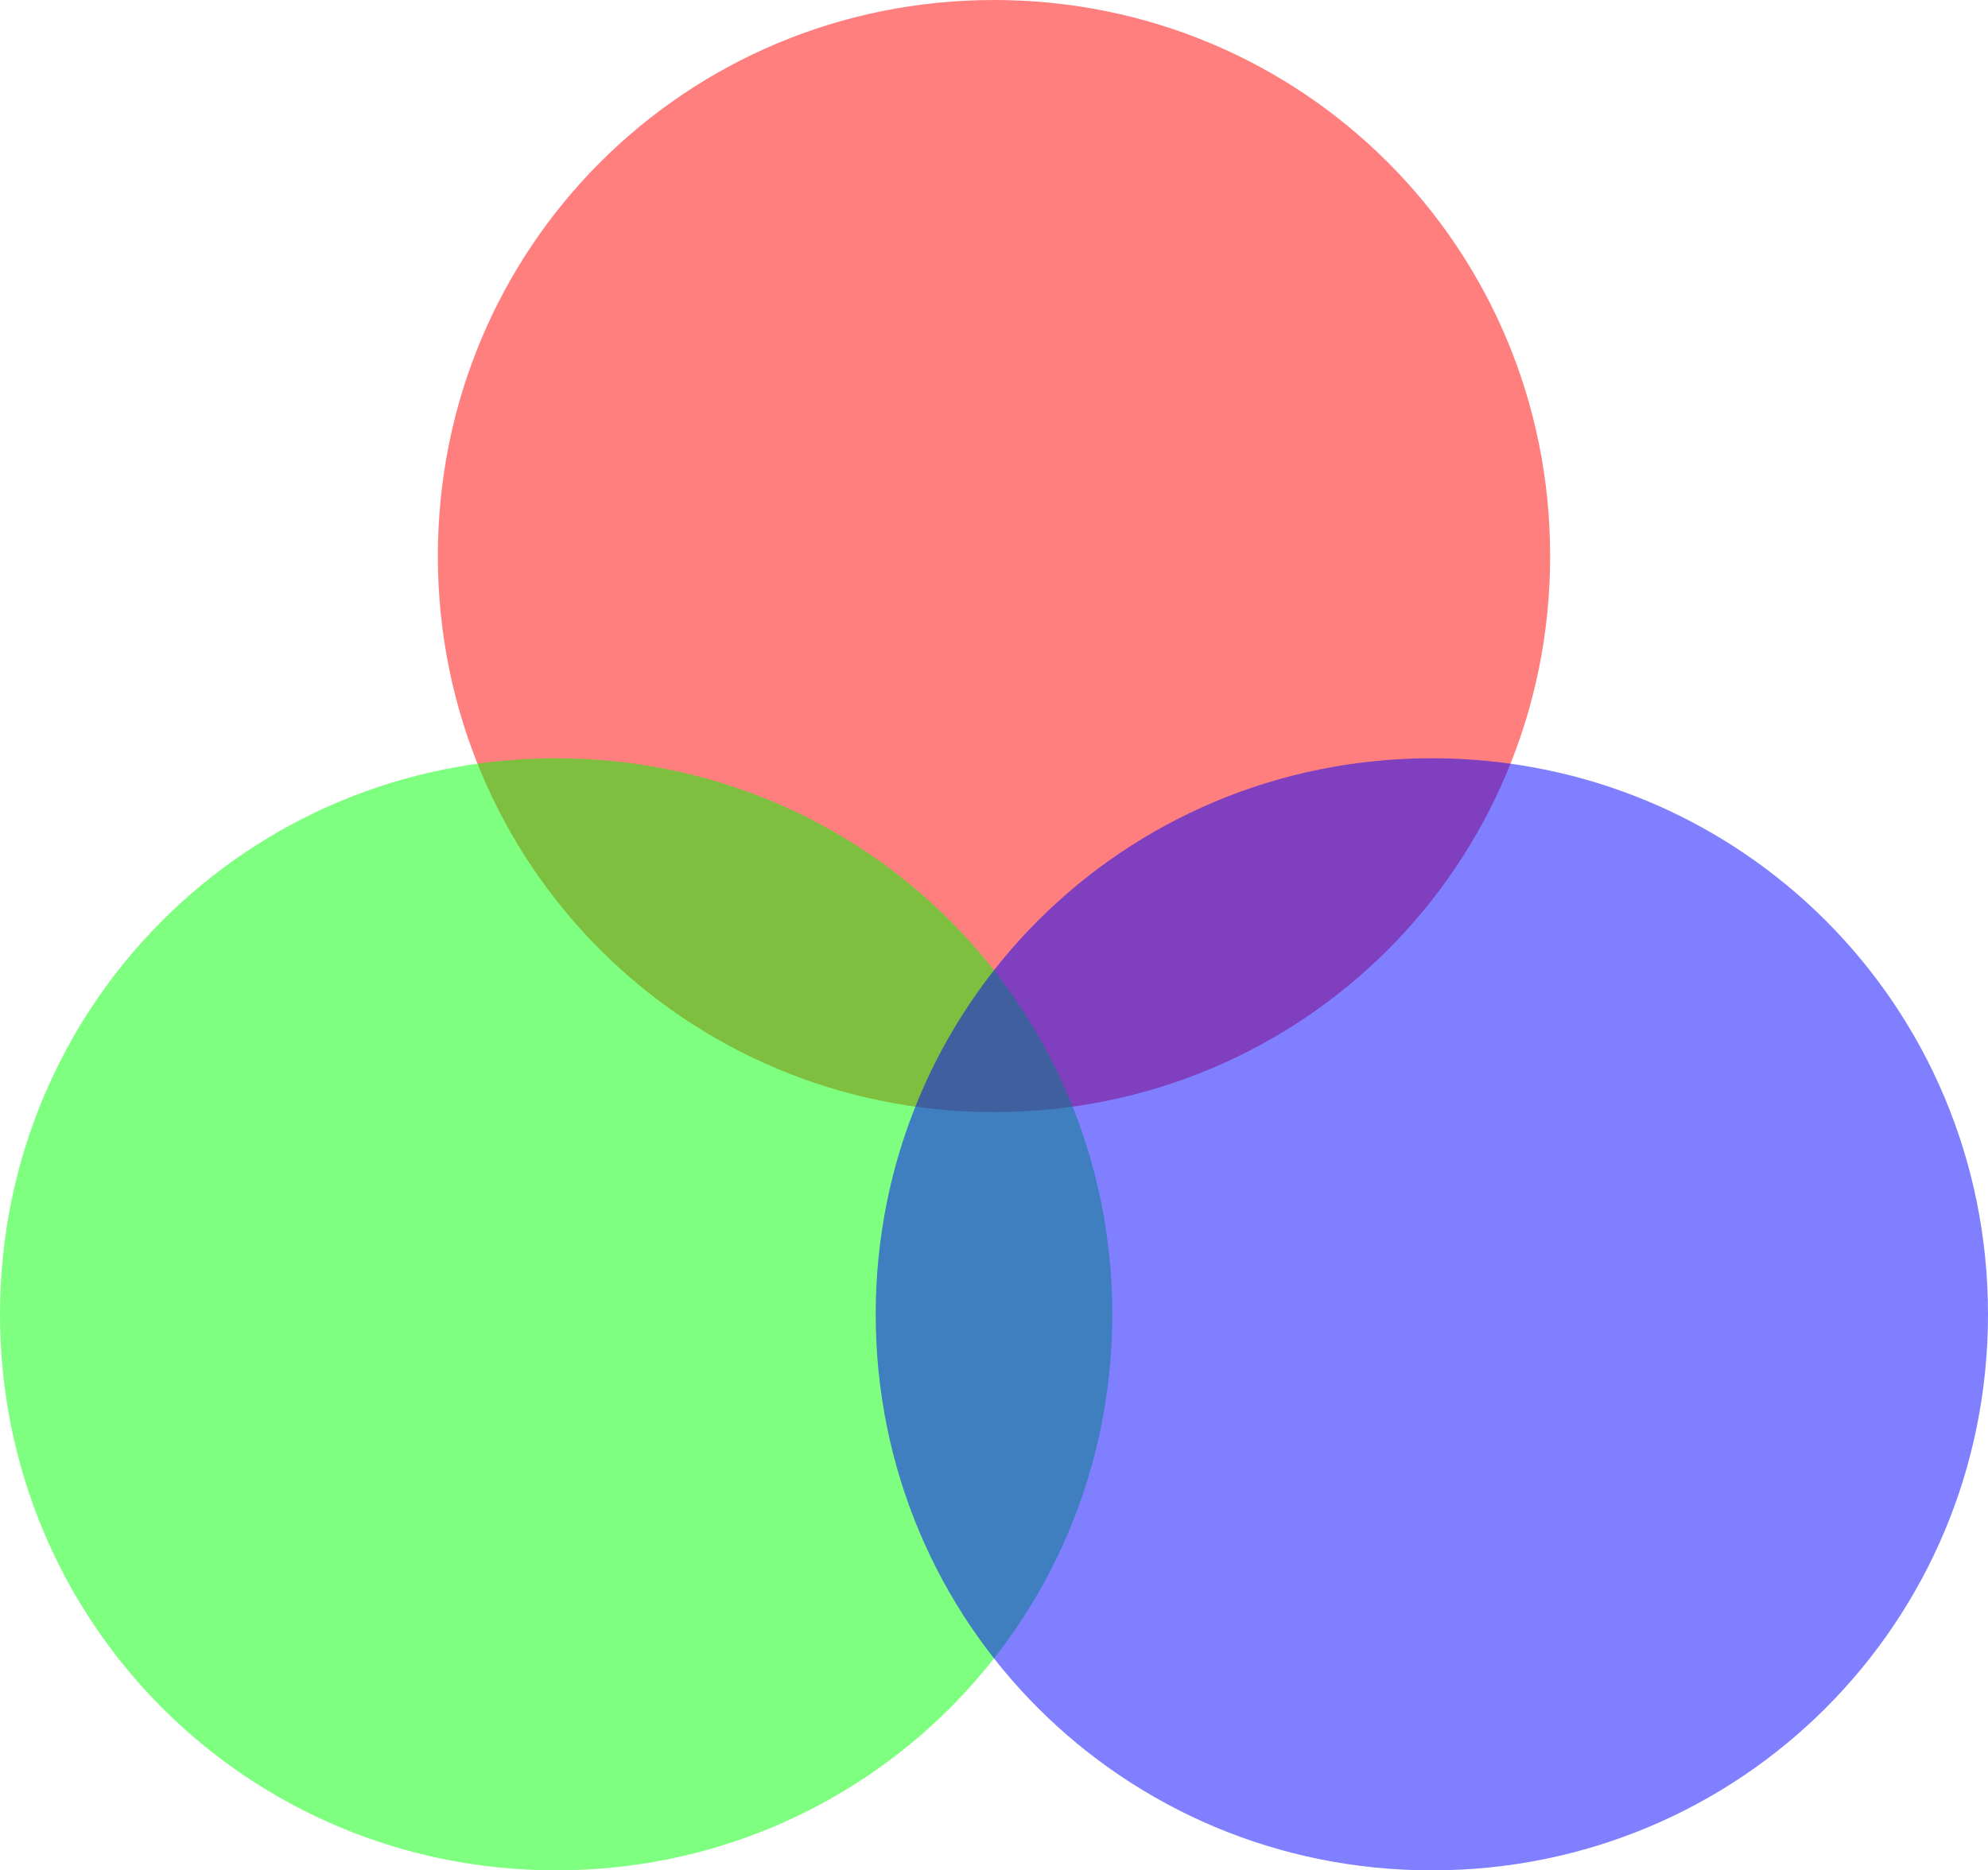
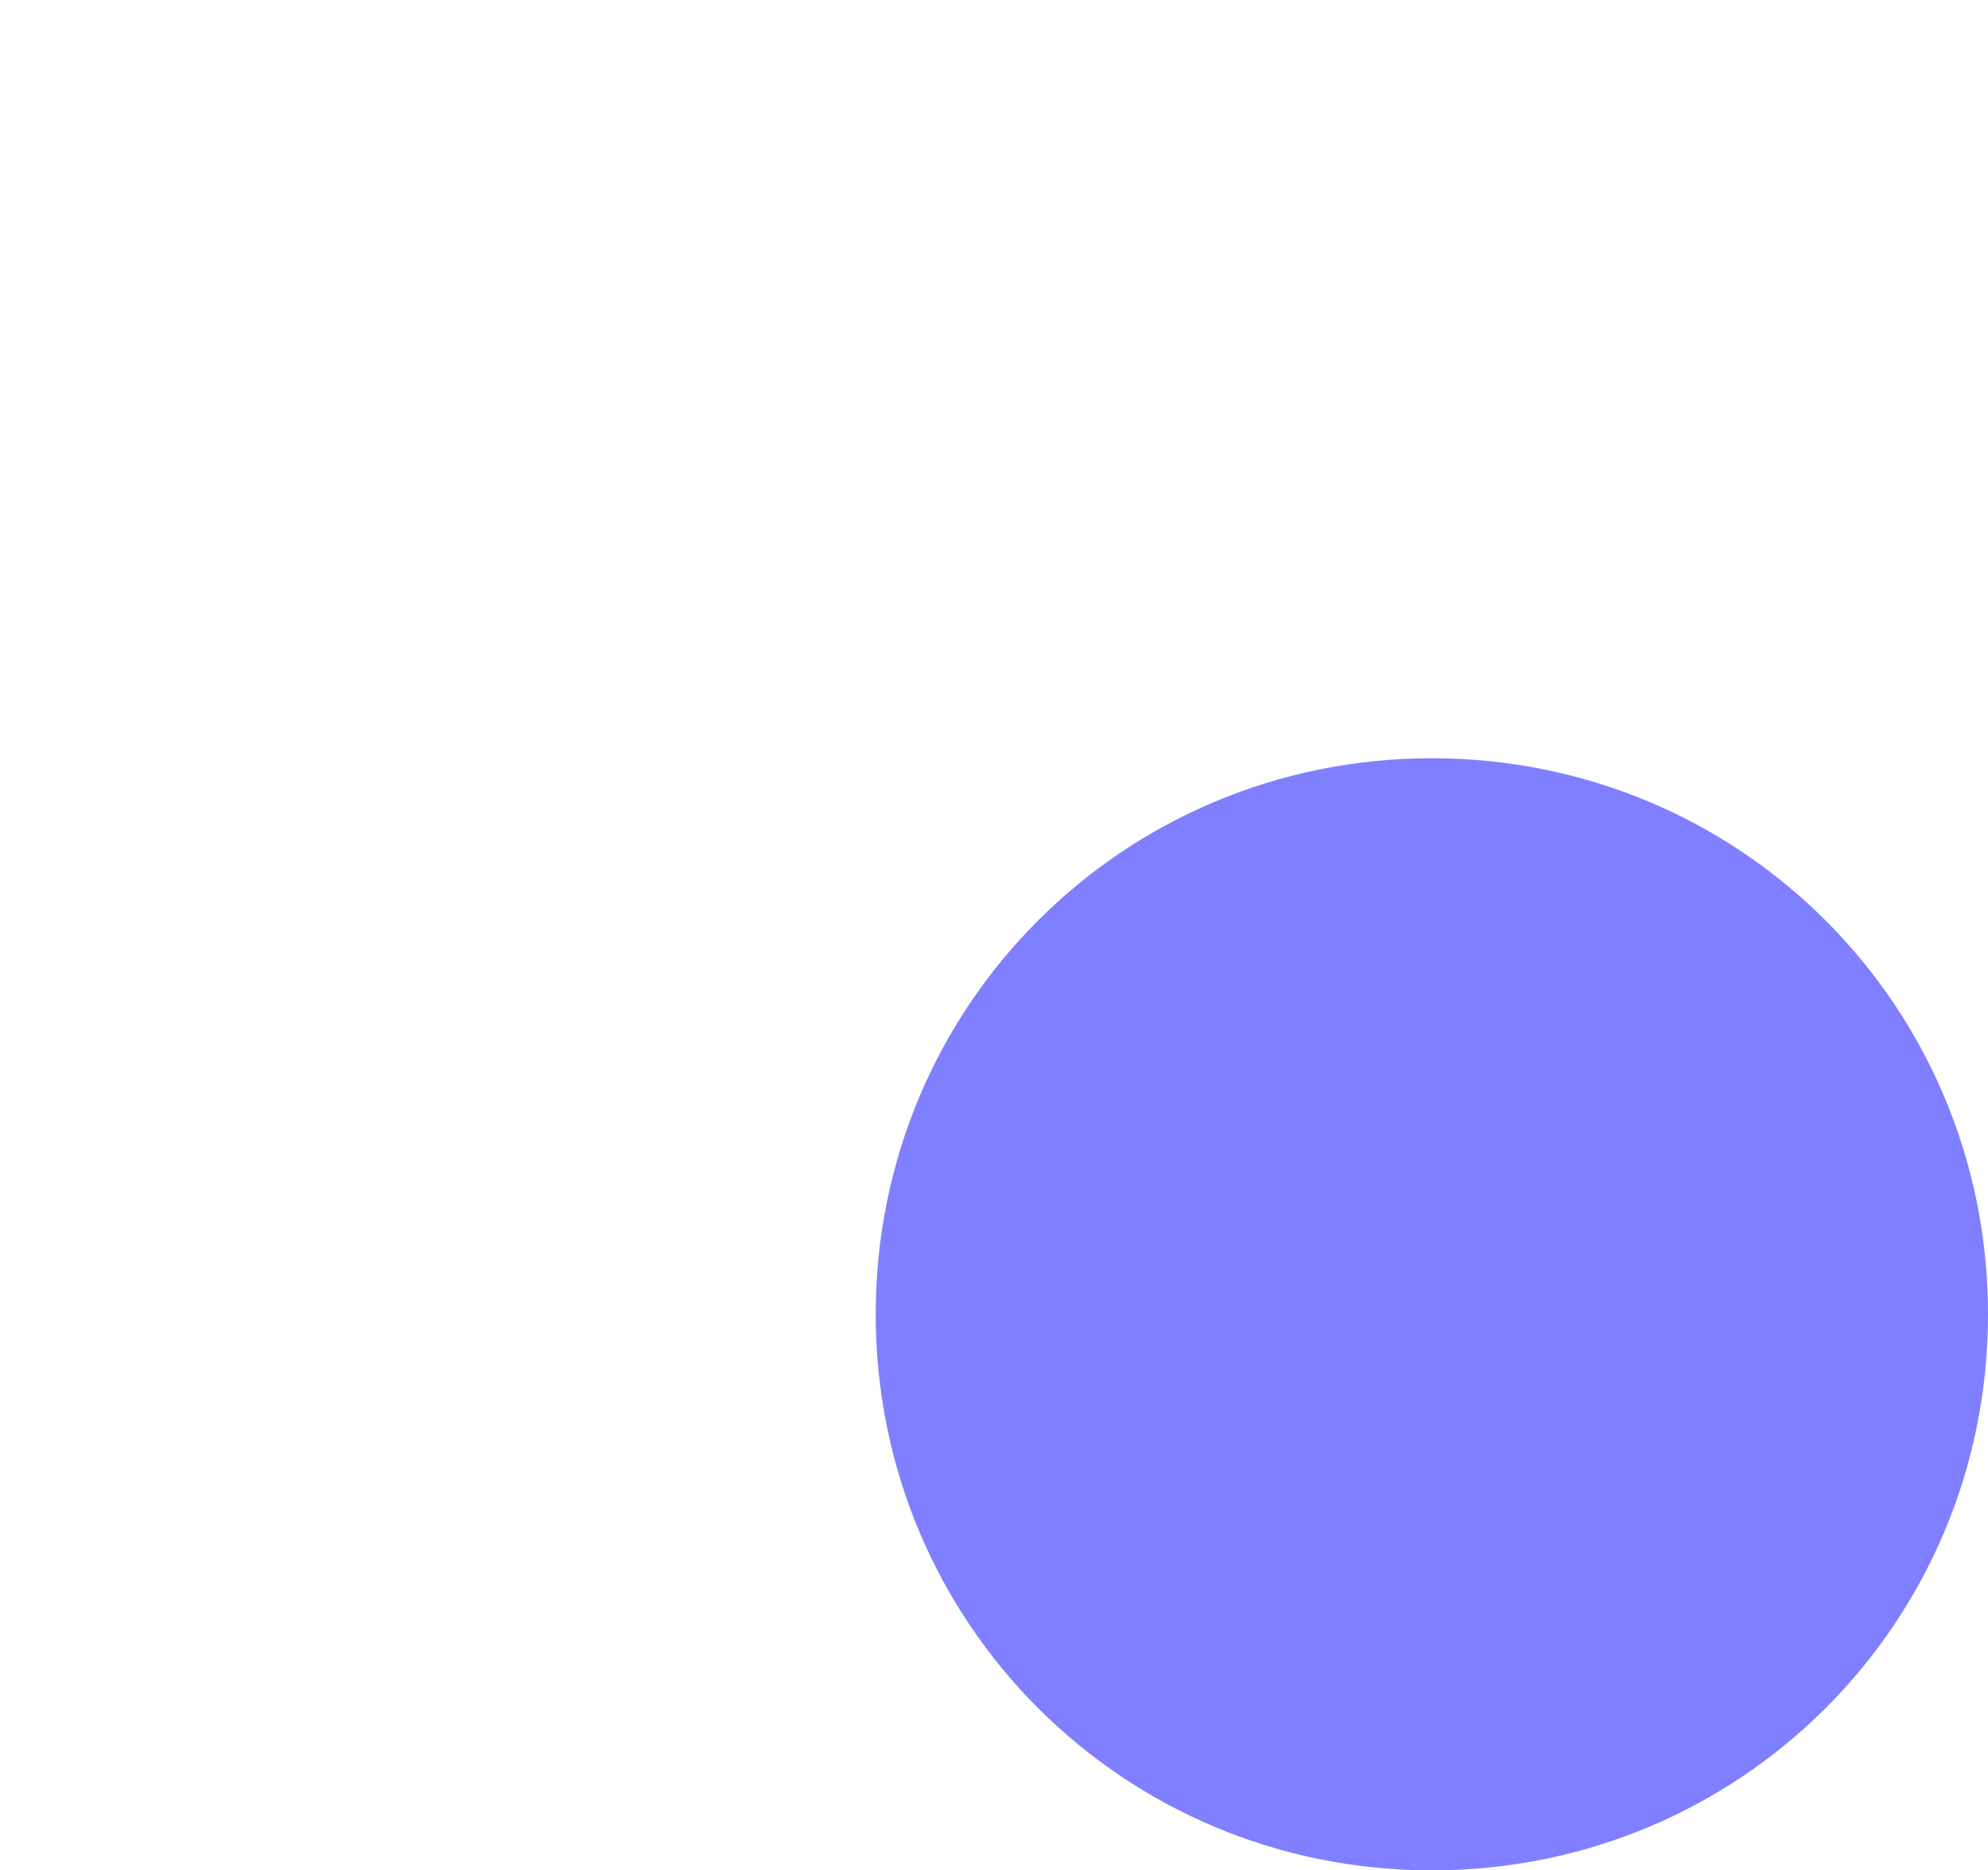
<svg xmlns="http://www.w3.org/2000/svg" width="111.878pt" height="105.275pt" viewBox="-55.939 -45.524 111.878 105.275 ">
  <g transform="translate(0, 59.751 ) scale(1,-1) translate(0,45.524 )">
    <g>
      <g stroke="rgb(0.0%,0.0%,0.0%)">
        <g fill="rgb(0.0%,0.0%,0.0%)">
          <g stroke-width="0.4pt">
            <g> 
 </g>
            <g>
              <g fill-opacity="0.5">
                <g>
                  <g stroke="rgb(100.0%,0.0%,0.0%)">
                    <g fill="rgb(100.0%,0.0%,0.0%)">
-                       <path d=" M  0.0 28.453 M  31.298 28.453 C  31.298 45.823 17.37 59.751 0.0 59.751 C  -17.37 59.751 -31.298 45.823 -31.298 28.453 C  -31.298 11.083 -17.37 -2.845 0.0 -2.845 C  17.37 -2.845 31.298 11.083 31.298 28.453 Z M  0.0 28.453  " style="stroke:none" />
-                     </g>
+                       </g>
                  </g>
                </g>
                <g>
                  <g stroke="rgb(0.0%,100.0%,0.0%)">
                    <g fill="rgb(0.0%,100.0%,0.0%)">
-                       <path d=" M  -24.641 -14.226 M  6.657 -14.226 C  6.657 3.144 -7.271 17.072 -24.641 17.072 C  -42.011 17.072 -55.939 3.144 -55.939 -14.226 C  -55.939 -31.597 -42.011 -45.524 -24.641 -45.524 C  -7.271 -45.524 6.657 -31.597 6.657 -14.226 Z M  -24.641 -14.226  " style="stroke:none" />
-                     </g>
+                       </g>
                  </g>
                </g>
                <g>
                  <g stroke="rgb(0.0%,0.0%,100.0%)">
                    <g fill="rgb(0.0%,0.0%,100.0%)">
                      <path d=" M  24.641 -14.226 M  55.939 -14.226 C  55.939 3.144 42.011 17.072 24.641 17.072 C  7.271 17.072 -6.657 3.144 -6.657 -14.226 C  -6.657 -31.597 7.271 -45.524 24.641 -45.524 C  42.011 -45.524 55.939 -31.597 55.939 -14.226 Z M  24.641 -14.226  " style="stroke:none" />
                    </g>
                  </g>
                </g>
              </g>
            </g>
          </g>
        </g>
      </g>
    </g>
  </g>
</svg>